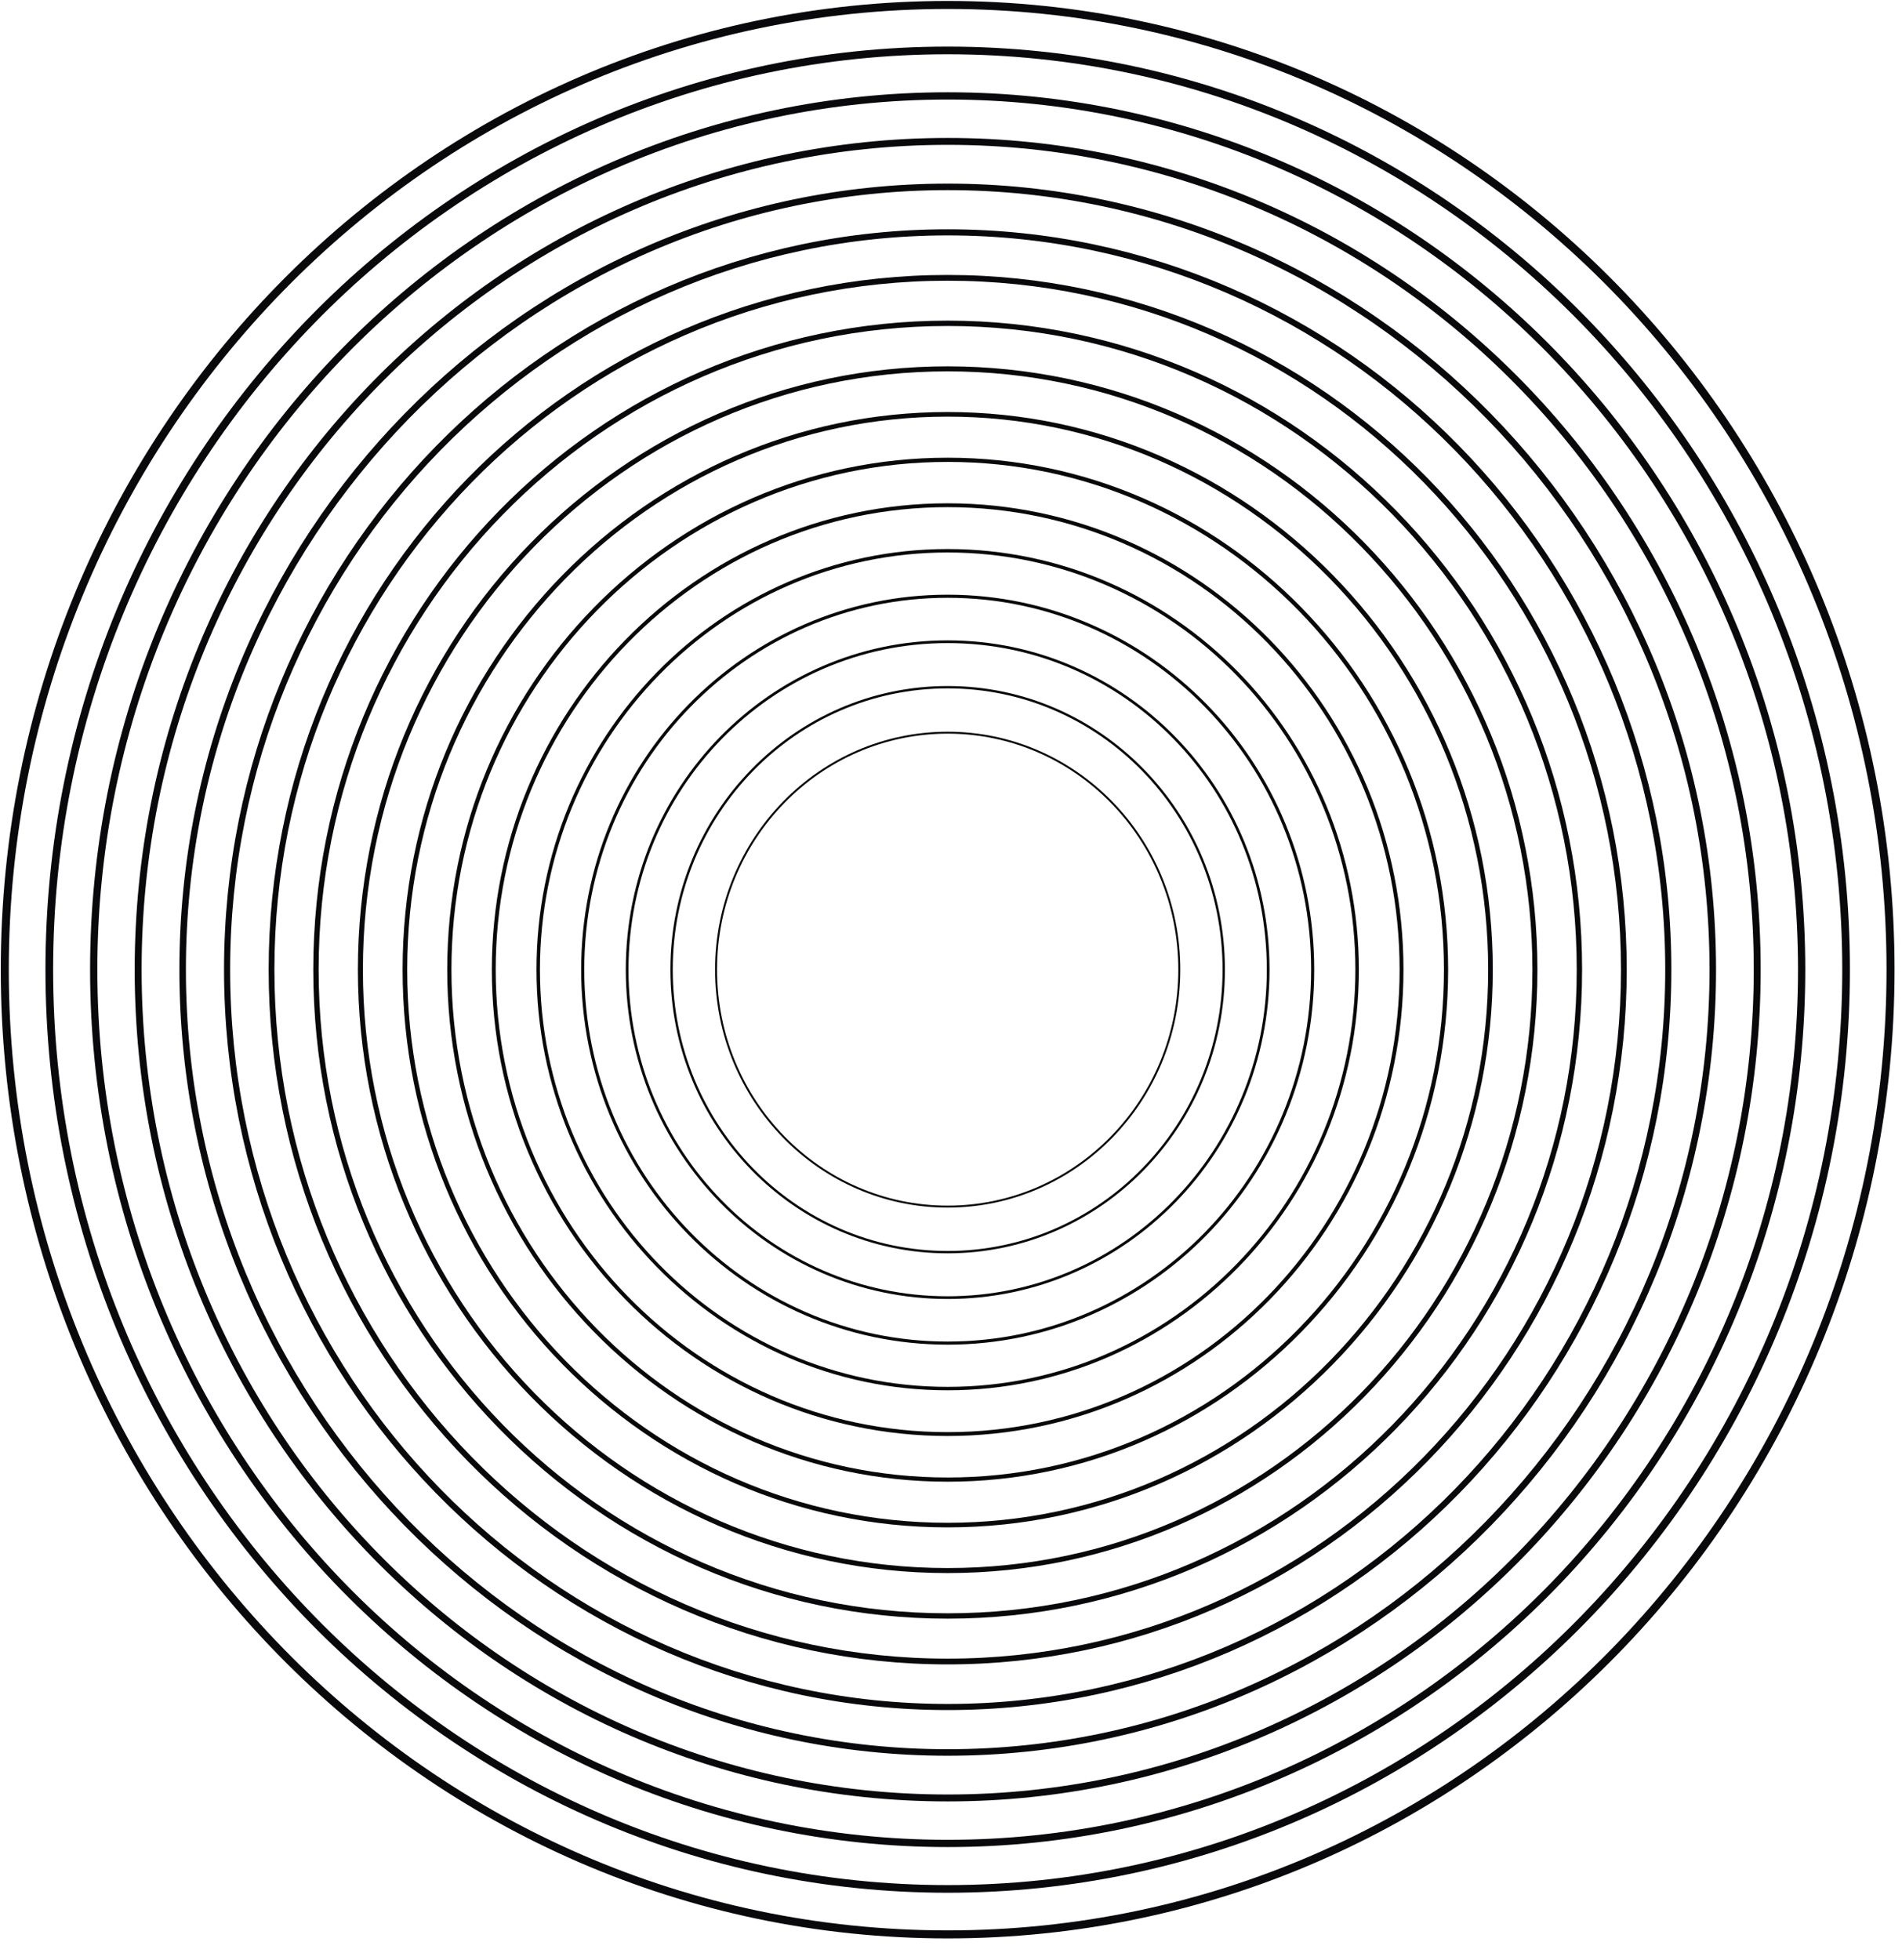
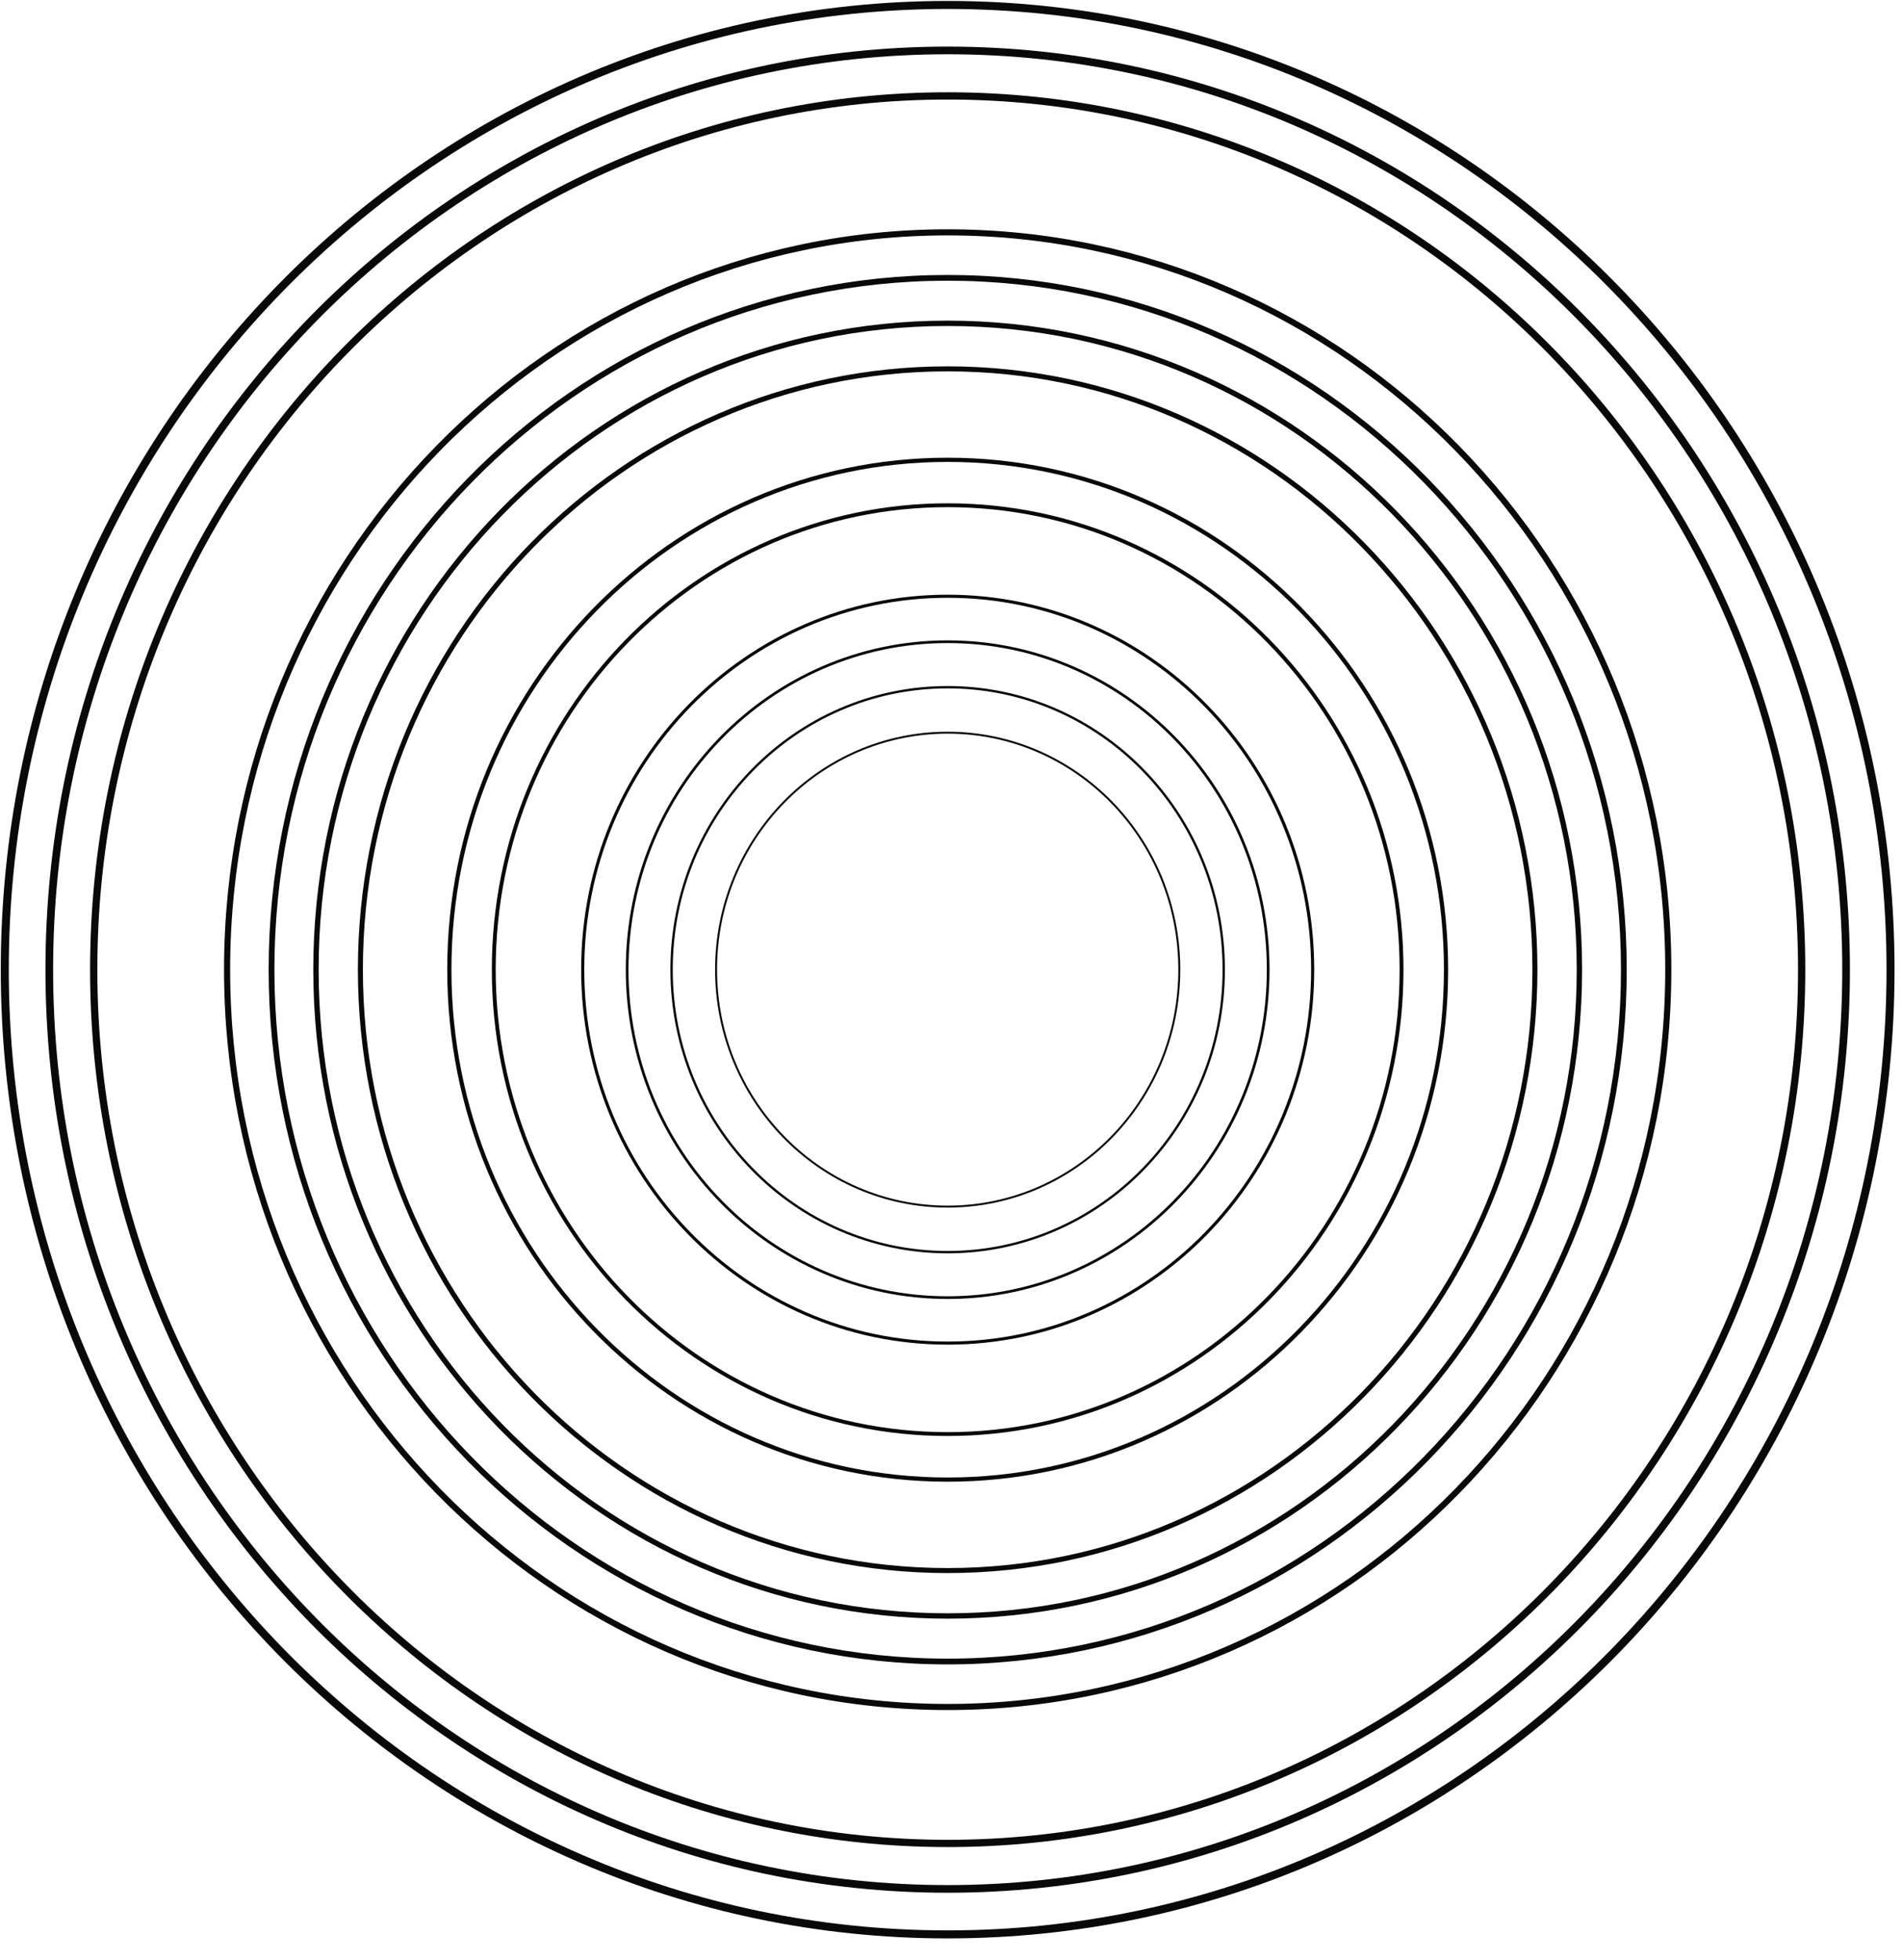
<svg xmlns="http://www.w3.org/2000/svg" fill="none" height="100%" overflow="visible" preserveAspectRatio="none" style="display: block;" viewBox="0 0 33 34" width="100%">
  <g clip-path="url(#clip0_0_83132)" id="Ridges">
    <path d="M16.442 20.933C18.662 20.933 20.461 19.093 20.461 16.822C20.461 14.552 18.662 12.711 16.442 12.711C14.223 12.711 12.424 14.552 12.424 16.822C12.424 19.093 14.223 20.933 16.442 20.933Z" id="Vector" stroke="#09090B" stroke-width="0.034" />
    <path d="M16.442 21.723C19.087 21.723 21.232 19.529 21.232 16.822C21.232 14.116 19.087 11.922 16.442 11.922C13.797 11.922 11.652 14.116 11.652 16.822C11.652 19.529 13.797 21.723 16.442 21.723Z" id="Vector_2" stroke="#09090B" stroke-width="0.041" />
    <path d="M16.442 22.512C19.514 22.512 22.003 19.965 22.003 16.823C22.003 13.68 19.514 11.133 16.442 11.133C13.371 11.133 10.881 13.68 10.881 16.823C10.881 19.965 13.371 22.512 16.442 22.512Z" id="Vector_3" stroke="#09090B" stroke-width="0.047" />
    <path d="M16.442 23.301C19.94 23.301 22.775 20.4 22.775 16.822C22.775 13.244 19.94 10.344 16.442 10.344C12.945 10.344 10.11 13.244 10.11 16.822C10.11 20.4 12.945 23.301 16.442 23.301Z" id="Vector_4" stroke="#09090B" stroke-width="0.054" />
-     <path d="M16.442 24.09C20.366 24.09 23.546 20.837 23.546 16.823C23.546 12.809 20.366 9.555 16.442 9.555C12.519 9.555 9.338 12.809 9.338 16.823C9.338 20.837 12.519 24.09 16.442 24.09Z" id="Vector_5" stroke="#09090B" stroke-width="0.06" />
    <path d="M16.442 24.879C20.792 24.879 24.317 21.272 24.317 16.822C24.317 12.372 20.792 8.765 16.442 8.765C12.093 8.765 8.567 12.372 8.567 16.822C8.567 21.272 12.093 24.879 16.442 24.879Z" id="Vector_6" stroke="#09090B" stroke-width="0.067" />
    <path d="M16.443 25.669C21.218 25.669 25.089 21.708 25.089 16.823C25.089 11.937 21.218 7.977 16.443 7.977C11.667 7.977 7.796 11.937 7.796 16.823C7.796 21.708 11.667 25.669 16.443 25.669Z" id="Vector_7" stroke="#09090B" stroke-width="0.073" />
-     <path d="M16.442 26.458C21.644 26.458 25.86 22.144 25.86 16.823C25.86 11.501 21.644 7.188 16.442 7.188C11.241 7.188 7.025 11.501 7.025 16.823C7.025 22.144 11.241 26.458 16.442 26.458Z" id="Vector_8" stroke="#09090B" stroke-width="0.08" />
    <path d="M16.442 27.247C22.07 27.247 26.631 22.58 26.631 16.823C26.631 11.066 22.07 6.399 16.442 6.399C10.815 6.399 6.253 11.066 6.253 16.823C6.253 22.58 10.815 27.247 16.442 27.247Z" id="Vector_9" stroke="#09090B" stroke-width="0.087" />
    <path d="M16.443 28.035C22.496 28.035 27.403 23.015 27.403 16.822C27.403 10.629 22.496 5.609 16.443 5.609C10.389 5.609 5.482 10.629 5.482 16.822C5.482 23.015 10.389 28.035 16.443 28.035Z" id="Vector_10" stroke="#09090B" stroke-width="0.093" />
    <path d="M16.442 28.825C22.922 28.825 28.174 23.451 28.174 16.822C28.174 10.194 22.922 4.82 16.442 4.82C9.963 4.82 4.711 10.194 4.711 16.822C4.711 23.451 9.963 28.825 16.442 28.825Z" id="Vector_11" stroke="#09090B" stroke-width="0.1" />
    <path d="M16.443 29.614C23.348 29.614 28.945 23.887 28.945 16.822C28.945 9.758 23.348 4.031 16.443 4.031C9.537 4.031 3.94 9.758 3.94 16.822C3.94 23.887 9.537 29.614 16.443 29.614Z" id="Vector_12" stroke="#09090B" stroke-width="0.106" />
-     <path d="M16.443 30.403C23.774 30.403 29.717 24.323 29.717 16.822C29.717 9.322 23.774 3.242 16.443 3.242C9.112 3.242 3.169 9.322 3.169 16.822C3.169 24.323 9.112 30.403 16.443 30.403Z" id="Vector_13" stroke="#09090B" stroke-width="0.113" />
-     <path d="M16.443 31.192C24.2 31.192 30.488 24.759 30.488 16.822C30.488 8.886 24.2 2.453 16.443 2.453C8.686 2.453 2.397 8.886 2.397 16.822C2.397 24.759 8.686 31.192 16.443 31.192Z" id="Vector_14" stroke="#09090B" stroke-width="0.12" />
    <path d="M16.443 31.981C24.626 31.981 31.259 25.195 31.259 16.823C31.259 8.451 24.626 1.664 16.443 1.664C8.26 1.664 1.626 8.451 1.626 16.823C1.626 25.195 8.26 31.981 16.443 31.981Z" id="Vector_15" stroke="#09090B" stroke-width="0.126" />
    <path d="M16.442 32.77C25.052 32.77 32.03 25.63 32.03 16.823C32.03 8.015 25.052 0.875 16.442 0.875C7.833 0.875 0.855 8.015 0.855 16.823C0.855 25.63 7.833 32.77 16.442 32.77Z" id="Vector_16" stroke="#09090B" stroke-width="0.133" />
    <path d="M16.442 33.559C25.477 33.559 32.801 26.066 32.801 16.823C32.801 7.579 25.477 0.086 16.442 0.086C7.407 0.086 0.083 7.579 0.083 16.823C0.083 26.066 7.407 33.559 16.442 33.559Z" id="Vector_17" stroke="#09090B" stroke-width="0.139" />
  </g>
  <defs>
    <clipPath id="clip0_0_83132">
      <rect fill="white" height="33.644" width="32.885" />
    </clipPath>
  </defs>
</svg>